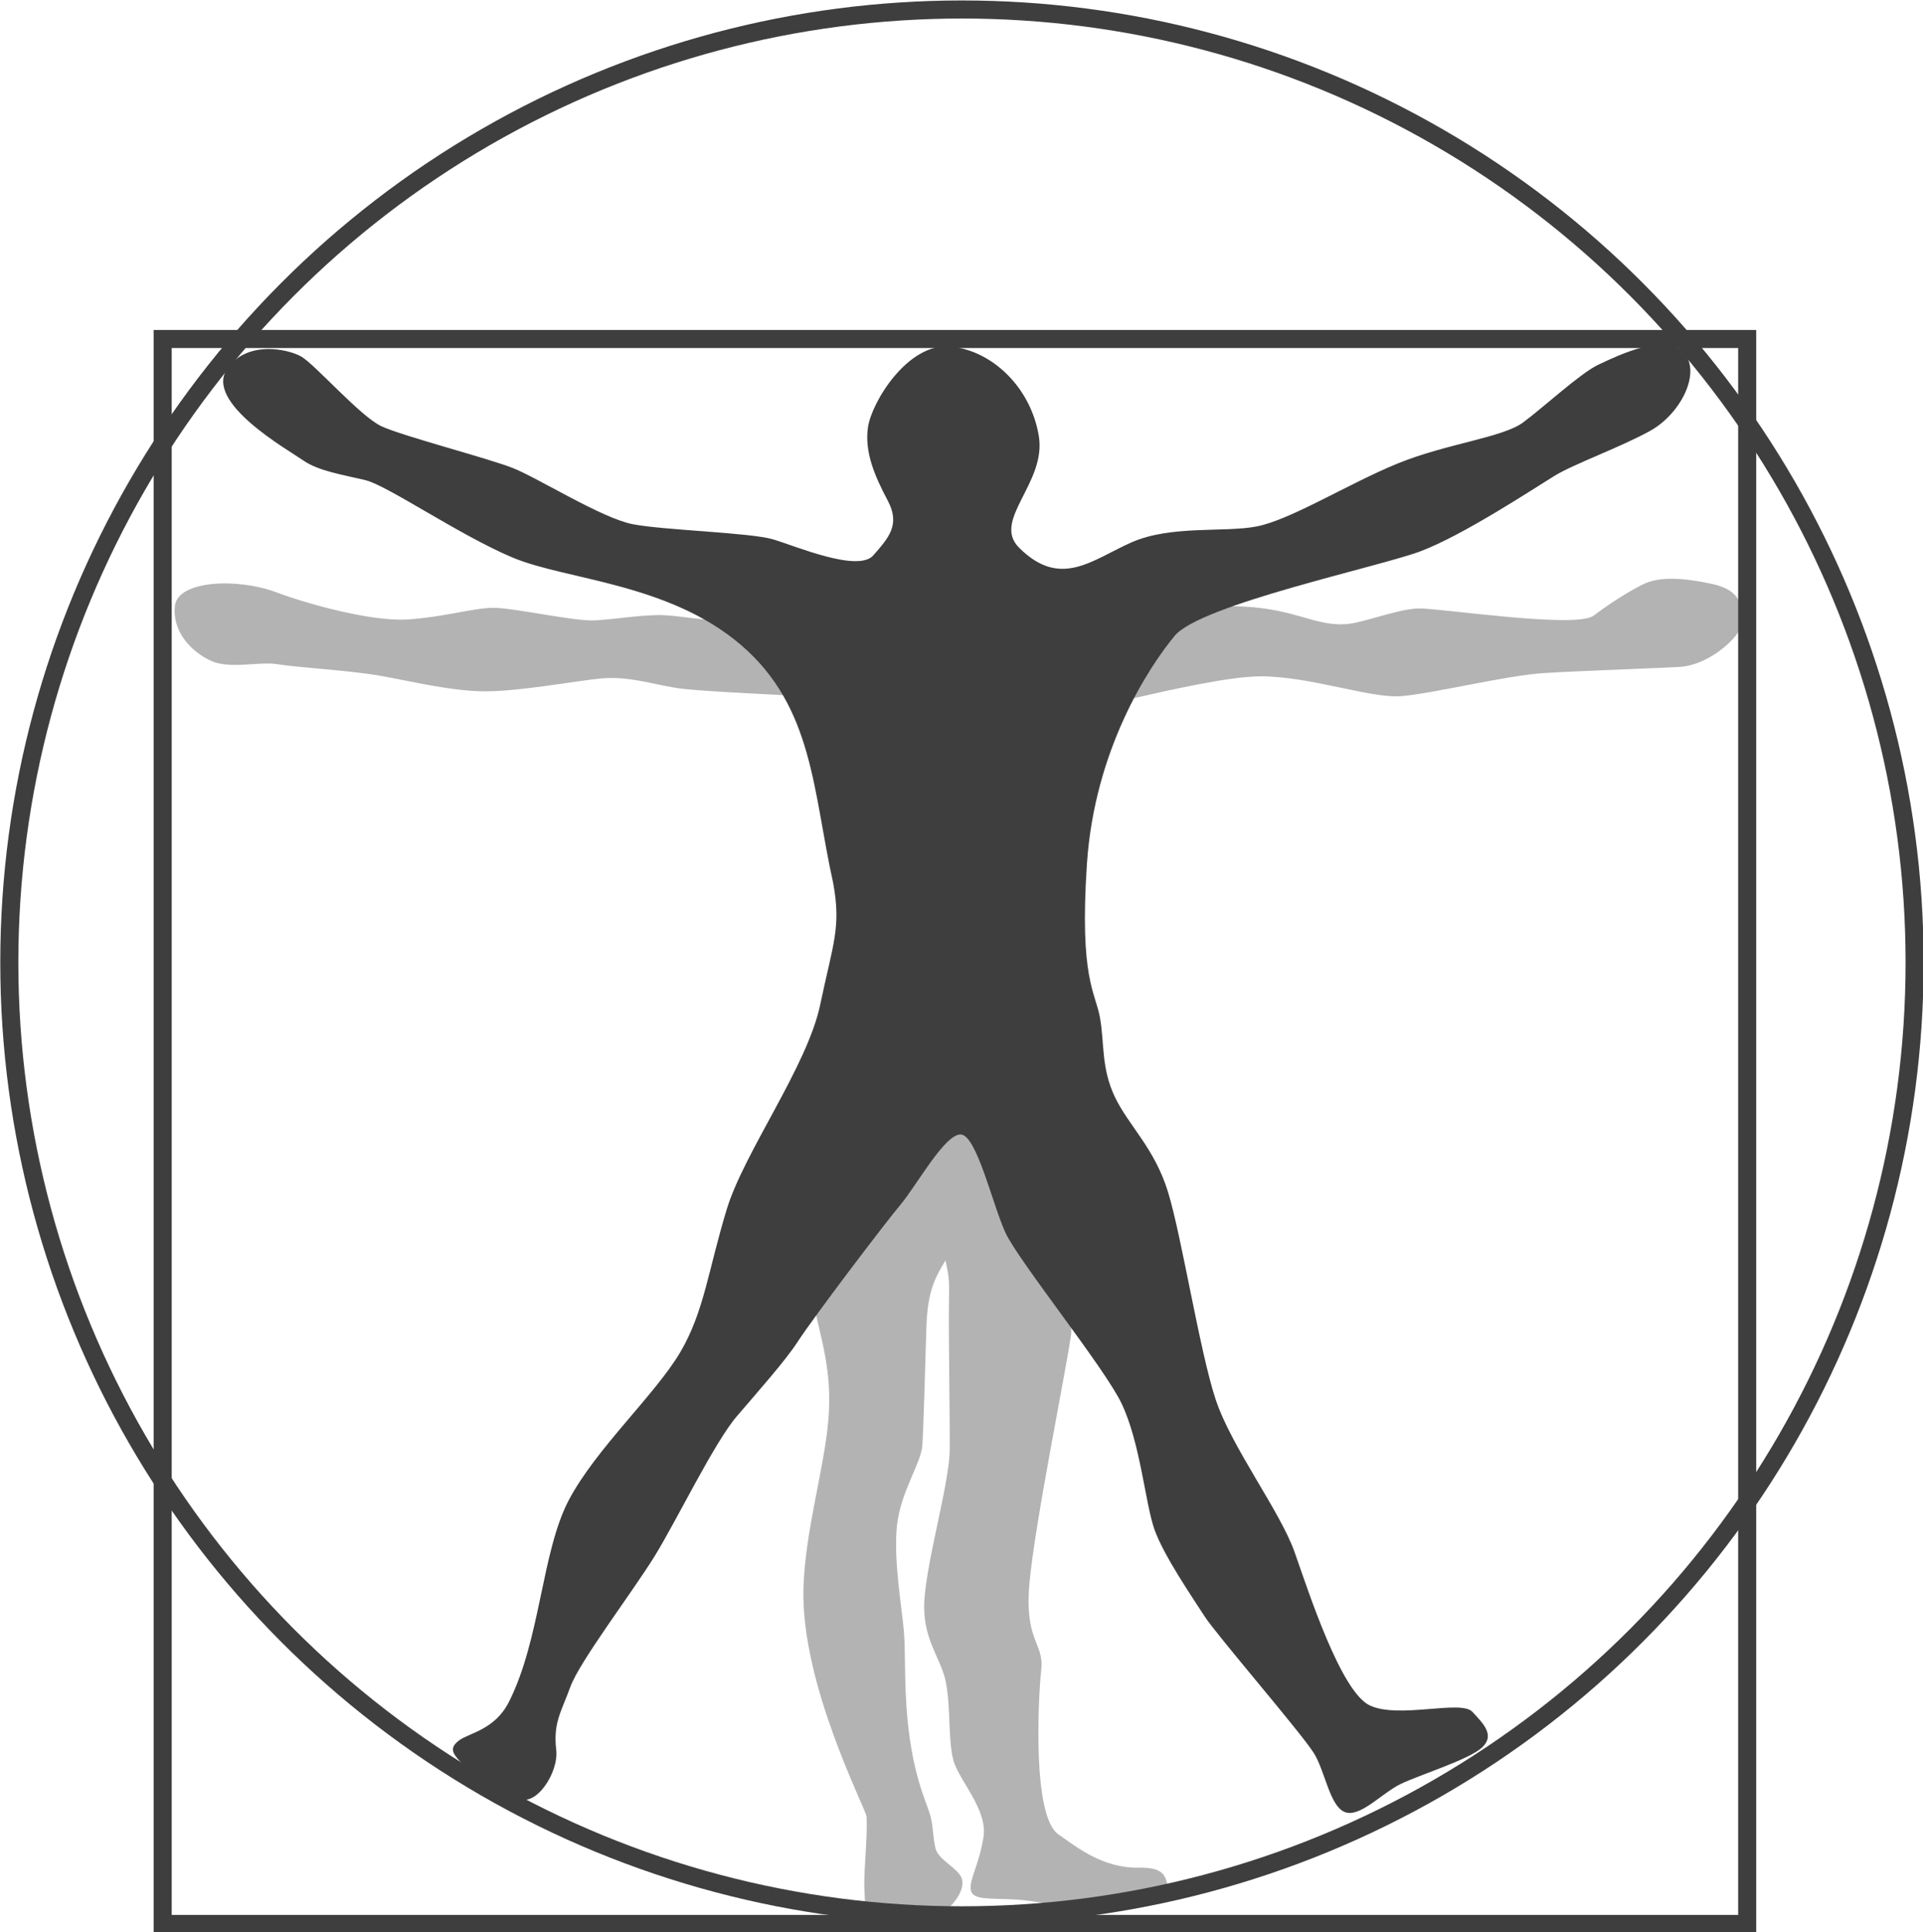
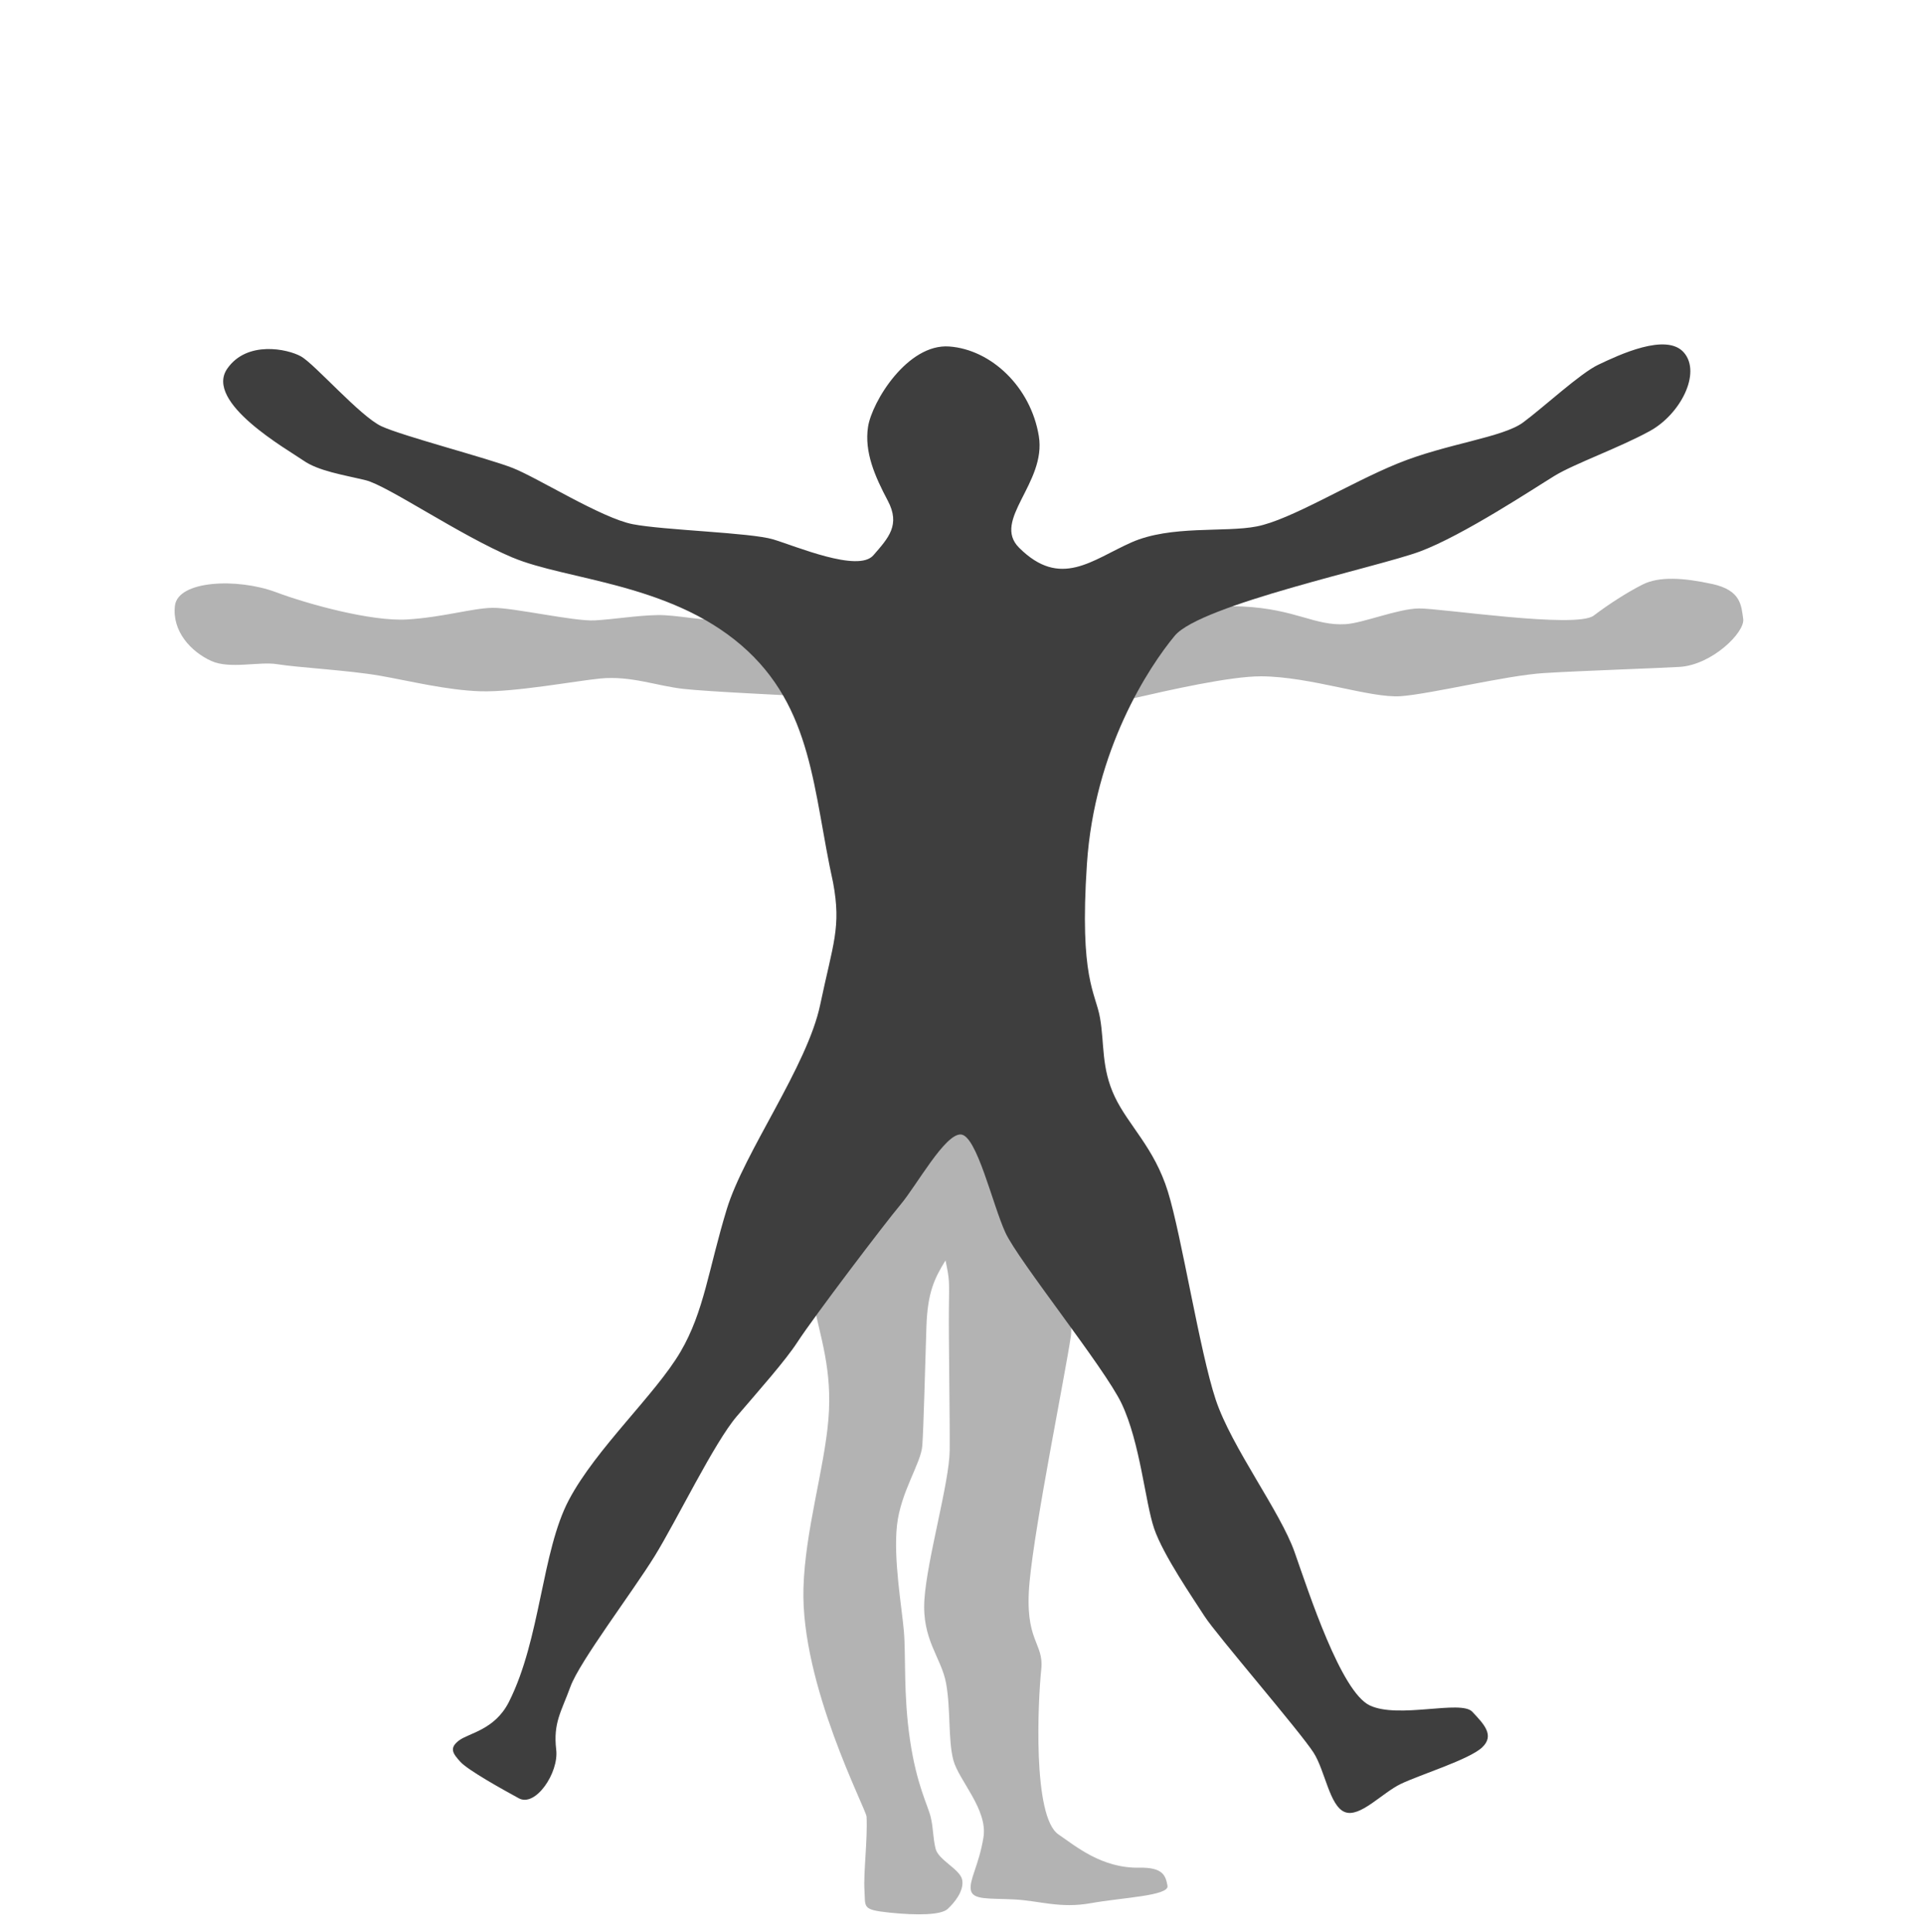
<svg xmlns="http://www.w3.org/2000/svg" xmlns:ns1="http://www.inkscape.org/namespaces/inkscape" xmlns:ns2="http://sodipodi.sourceforge.net/DTD/sodipodi-0.dtd" width="300" height="301.344" viewBox="0 0 79.375 79.731" version="1.1" id="svg2281" ns1:version="1.1-dev (f9311a1, 2019-12-25)" ns2:docname="Zeichnung.svg">
  <defs id="defs2275" />
  <ns2:namedview fit-margin-bottom="0" fit-margin-right="0" fit-margin-left="0" fit-margin-top="0" units="px" id="base" pagecolor="#ffffff" bordercolor="#666666" borderopacity="1.0" ns1:pageopacity="0.0" ns1:pageshadow="2" ns1:zoom="0.72515432" ns1:cx="156.47978" ns1:cy="161.18172" ns1:document-units="mm" ns1:current-layer="layer1" ns1:document-rotation="0" showgrid="false" ns1:window-width="1652" ns1:window-height="1022" ns1:window-x="0" ns1:window-y="23" ns1:window-maximized="0" />
  <g transform="translate(-63.598,-105.854)" ns1:label="Ebene 1" ns1:groupmode="layer" id="layer1">
    <g transform="matrix(0.939,0,0,0.939,3.891,6.476)" id="g1666">
      <path ns2:nodetypes="ssssssssssssssssssssscsssssssssssssssssssssssssssssssssssssss" ns1:connector-curvature="0" id="path1082" d="m 80.276,135.527 c 1.34,0.236 2.943,0.638 4.428,0.686 1.486,0.048 4.191,-0.456 5.268,-0.561 1.349,-0.132 2.486,0.33 3.677,0.458 1.19,0.128 4.273,0.259 5.685,0.346 1.412,0.087 2.185,11.305 1.93,17.003 -0.144,3.229 -2.275,7.872 -1.95,9.499 0.325,1.628 0.87,3.066 0.686,5.259 -0.184,2.193 -1.023,4.882 -1.096,7.406 -0.123,4.248 2.757,9.712 2.774,10.048 0.049,1.002 -0.142,2.489 -0.092,3.231 0.05,0.741 -0.134,0.856 1.094,0.983 1.227,0.127 2.266,0.109 2.558,-0.156 0.292,-0.265 0.729,-0.792 0.646,-1.273 -0.083,-0.481 -1.055,-0.872 -1.175,-1.39 -0.12,-0.518 -0.089,-0.852 -0.209,-1.37 -0.12,-0.518 -0.618,-1.4 -0.913,-3.399 -0.295,-1.999 -0.176,-3.709 -0.269,-4.784 -0.093,-1.075 -0.463,-3.147 -0.304,-4.634 0.16,-1.488 1.061,-2.739 1.115,-3.52 0.059,-0.847 0.117,-3.29 0.18,-5.225 0.049,-1.493 0.352,-2.124 0.84,-2.91 0.182,0.884 0.163,0.851 0.148,2.113 -0.015,1.262 0.047,4.824 0.035,6.235 -0.013,1.411 -0.993,4.768 -1.111,6.552 -0.117,1.784 0.75,2.548 0.955,3.695 0.206,1.147 0.081,2.485 0.319,3.372 0.238,0.887 1.522,2.163 1.321,3.392 -0.201,1.228 -0.636,1.867 -0.554,2.311 0.082,0.444 0.786,0.357 1.9,0.412 1.114,0.055 2.012,0.41 3.381,0.164 1.369,-0.247 3.446,-0.32 3.364,-0.764 -0.082,-0.444 -0.194,-0.815 -1.239,-0.795 -1.661,0.032 -2.816,-0.962 -3.552,-1.46 -1.155,-0.781 -0.9,-5.913 -0.758,-7.262 0.125,-1.186 -0.764,-1.212 -0.513,-3.851 0.251,-2.64 1.55,-9.01 1.816,-10.796 0.266,-1.786 -3.24,-26.149 -2.138,-26.799 1.102,-0.65 3.547,-0.916 4.952,-1.237 1.405,-0.321 4.17,-0.957 5.551,-0.951 2.175,0.01 4.801,0.97 6.136,0.873 1.335,-0.098 4.628,-0.912 6.296,-1.016 1.669,-0.103 5.097,-0.217 5.964,-0.271 1.416,-0.088 2.876,-1.517 2.792,-2.109 -0.085,-0.592 -0.096,-1.26 -1.363,-1.535 -1.267,-0.275 -2.332,-0.343 -3.059,0.024 -0.706,0.357 -1.502,0.875 -2.151,1.366 -0.771,0.585 -6.762,-0.331 -7.69,-0.315 -0.928,0.016 -2.449,0.645 -3.217,0.691 -1.366,0.082 -2.185,-0.662 -4.522,-0.777 -2.169,-0.106 -21.036,0.59 -22.446,0.615 -1.41,0.025 -2.4,-0.253 -3.29,-0.237 -0.891,0.016 -1.853,0.181 -2.743,0.233 -0.89,0.053 -3.61,-0.568 -4.501,-0.552 -0.891,0.016 -2.164,0.413 -3.74,0.511 -1.567,0.098 -4.356,-0.667 -5.774,-1.198 -1.697,-0.635 -4.314,-0.519 -4.443,0.597 -0.129,1.116 0.701,2.018 1.599,2.425 0.818,0.37 2.112,0.014 2.895,0.142 0.897,0.147 3.164,0.269 4.505,0.505 z" style="opacity:1;fill:#b3b3b3;fill-opacity:1;stroke:none;stroke-width:0.053;stroke-linecap:round;stroke-dashoffset:0.378" />
-       <circle r="41.877" cy="148.128" cx="105.872" id="path3479" style="fill:none;stroke:#3e3e3e;stroke-width:0.794;stroke-linecap:round;stroke-miterlimit:4;stroke-dasharray:none;stroke-dashoffset:0.378" />
-       <rect y="120.731" x="70.736" height="69.653" width="69.653" id="rect3481" style="fill:none;stroke:#3e3e3e;stroke-width:0.794;stroke-linecap:round;stroke-miterlimit:4;stroke-dasharray:none;stroke-dashoffset:0.378" />
      <path ns2:nodetypes="sssssssssssssssssssssssssssssssssssssssssssssssssssssssscss" style="opacity:1;fill:#3e3e3e;fill-opacity:1;stroke:none;stroke-width:0.053;stroke-linecap:round;stroke-dashoffset:0.378" d="m 86.126,130.34 c -2.338,-0.984 -5.506,-3.17 -6.474,-3.404 -0.968,-0.234 -2.069,-0.4 -2.736,-0.868 -0.667,-0.467 -4.377,-2.55 -3.337,-4.038 0.863,-1.236 2.636,-0.868 3.237,-0.534 0.601,0.334 2.603,2.636 3.537,3.07 0.934,0.434 4.672,1.401 5.773,1.835 1.101,0.434 3.904,2.202 5.272,2.469 1.368,0.267 5.172,0.367 6.173,0.667 1.001,0.3 3.737,1.468 4.405,0.701 0.667,-0.767 1.201,-1.335 0.634,-2.403 -0.567,-1.068 -1.034,-2.136 -0.868,-3.237 0.167,-1.101 1.735,-3.671 3.571,-3.537 1.835,0.133 3.582,1.769 3.938,3.938 0.339,2.069 -2.081,3.695 -0.868,4.905 1.823,1.818 3.203,0.534 4.939,-0.234 1.735,-0.767 4.096,-0.425 5.506,-0.701 1.502,-0.293 4.076,-1.905 6.211,-2.772 2.136,-0.868 4.6,-1.132 5.501,-1.799 0.901,-0.667 2.512,-2.161 3.304,-2.536 0.893,-0.423 3.002,-1.429 3.769,-0.528 0.767,0.901 -0.163,2.705 -1.498,3.439 -1.335,0.734 -3.318,1.438 -4.188,1.968 -0.868,0.529 -4.026,2.623 -5.925,3.329 -1.852,0.688 -9.644,2.336 -10.778,3.704 -1.135,1.368 -3.527,4.998 -3.86,10.037 -0.334,5.039 0.376,5.619 0.576,6.754 0.2,1.135 0.048,2.196 0.648,3.464 0.601,1.268 1.735,2.236 2.336,4.171 0.601,1.935 1.402,7.041 2.102,9.143 0.701,2.102 2.836,4.905 3.47,6.707 0.634,1.802 2.034,6.13 3.302,6.731 1.268,0.601 4.005,-0.257 4.506,0.277 0.501,0.534 1.001,1.034 0.434,1.568 -0.567,0.534 -2.736,1.201 -3.571,1.602 -0.834,0.4 -1.803,1.504 -2.47,1.237 -0.667,-0.267 -0.861,-1.813 -1.367,-2.605 -0.591,-0.926 -4.281,-5.195 -4.793,-5.995 -0.5,-0.781 -1.814,-2.681 -2.215,-3.849 -0.4,-1.168 -0.61,-3.772 -1.435,-5.506 -0.743,-1.563 -4.538,-6.273 -5.106,-7.508 -0.567,-1.235 -1.259,-4.279 -1.96,-4.312 -0.701,-0.033 -1.944,2.243 -2.645,3.077 -0.701,0.834 -3.813,4.934 -4.538,6.05 -0.529,0.813 -1.659,2.085 -2.66,3.253 -1.001,1.168 -2.645,4.579 -3.613,6.147 -0.968,1.568 -3.304,4.638 -3.704,5.74 -0.4,1.101 -0.765,1.584 -0.625,2.774 0.119,1.012 -0.91,2.532 -1.644,2.131 -0.734,-0.4 -2.236,-1.235 -2.569,-1.602 -0.334,-0.367 -0.501,-0.601 -0.067,-0.934 0.434,-0.334 1.577,-0.461 2.202,-1.702 1.395,-2.767 1.435,-6.607 2.636,-8.876 1.201,-2.269 3.811,-4.639 4.905,-6.507 1.045,-1.784 1.228,-3.632 2.036,-6.273 0.766,-2.507 3.537,-6.273 4.104,-8.976 0.567,-2.703 0.934,-3.404 0.567,-5.372 -0.887,-3.995 -0.86,-7.7 -4.037,-10.432 -3.177,-2.732 -7.704,-2.865 -10.045,-3.85 z" id="path841" ns1:connector-curvature="0" />
    </g>
  </g>
</svg>